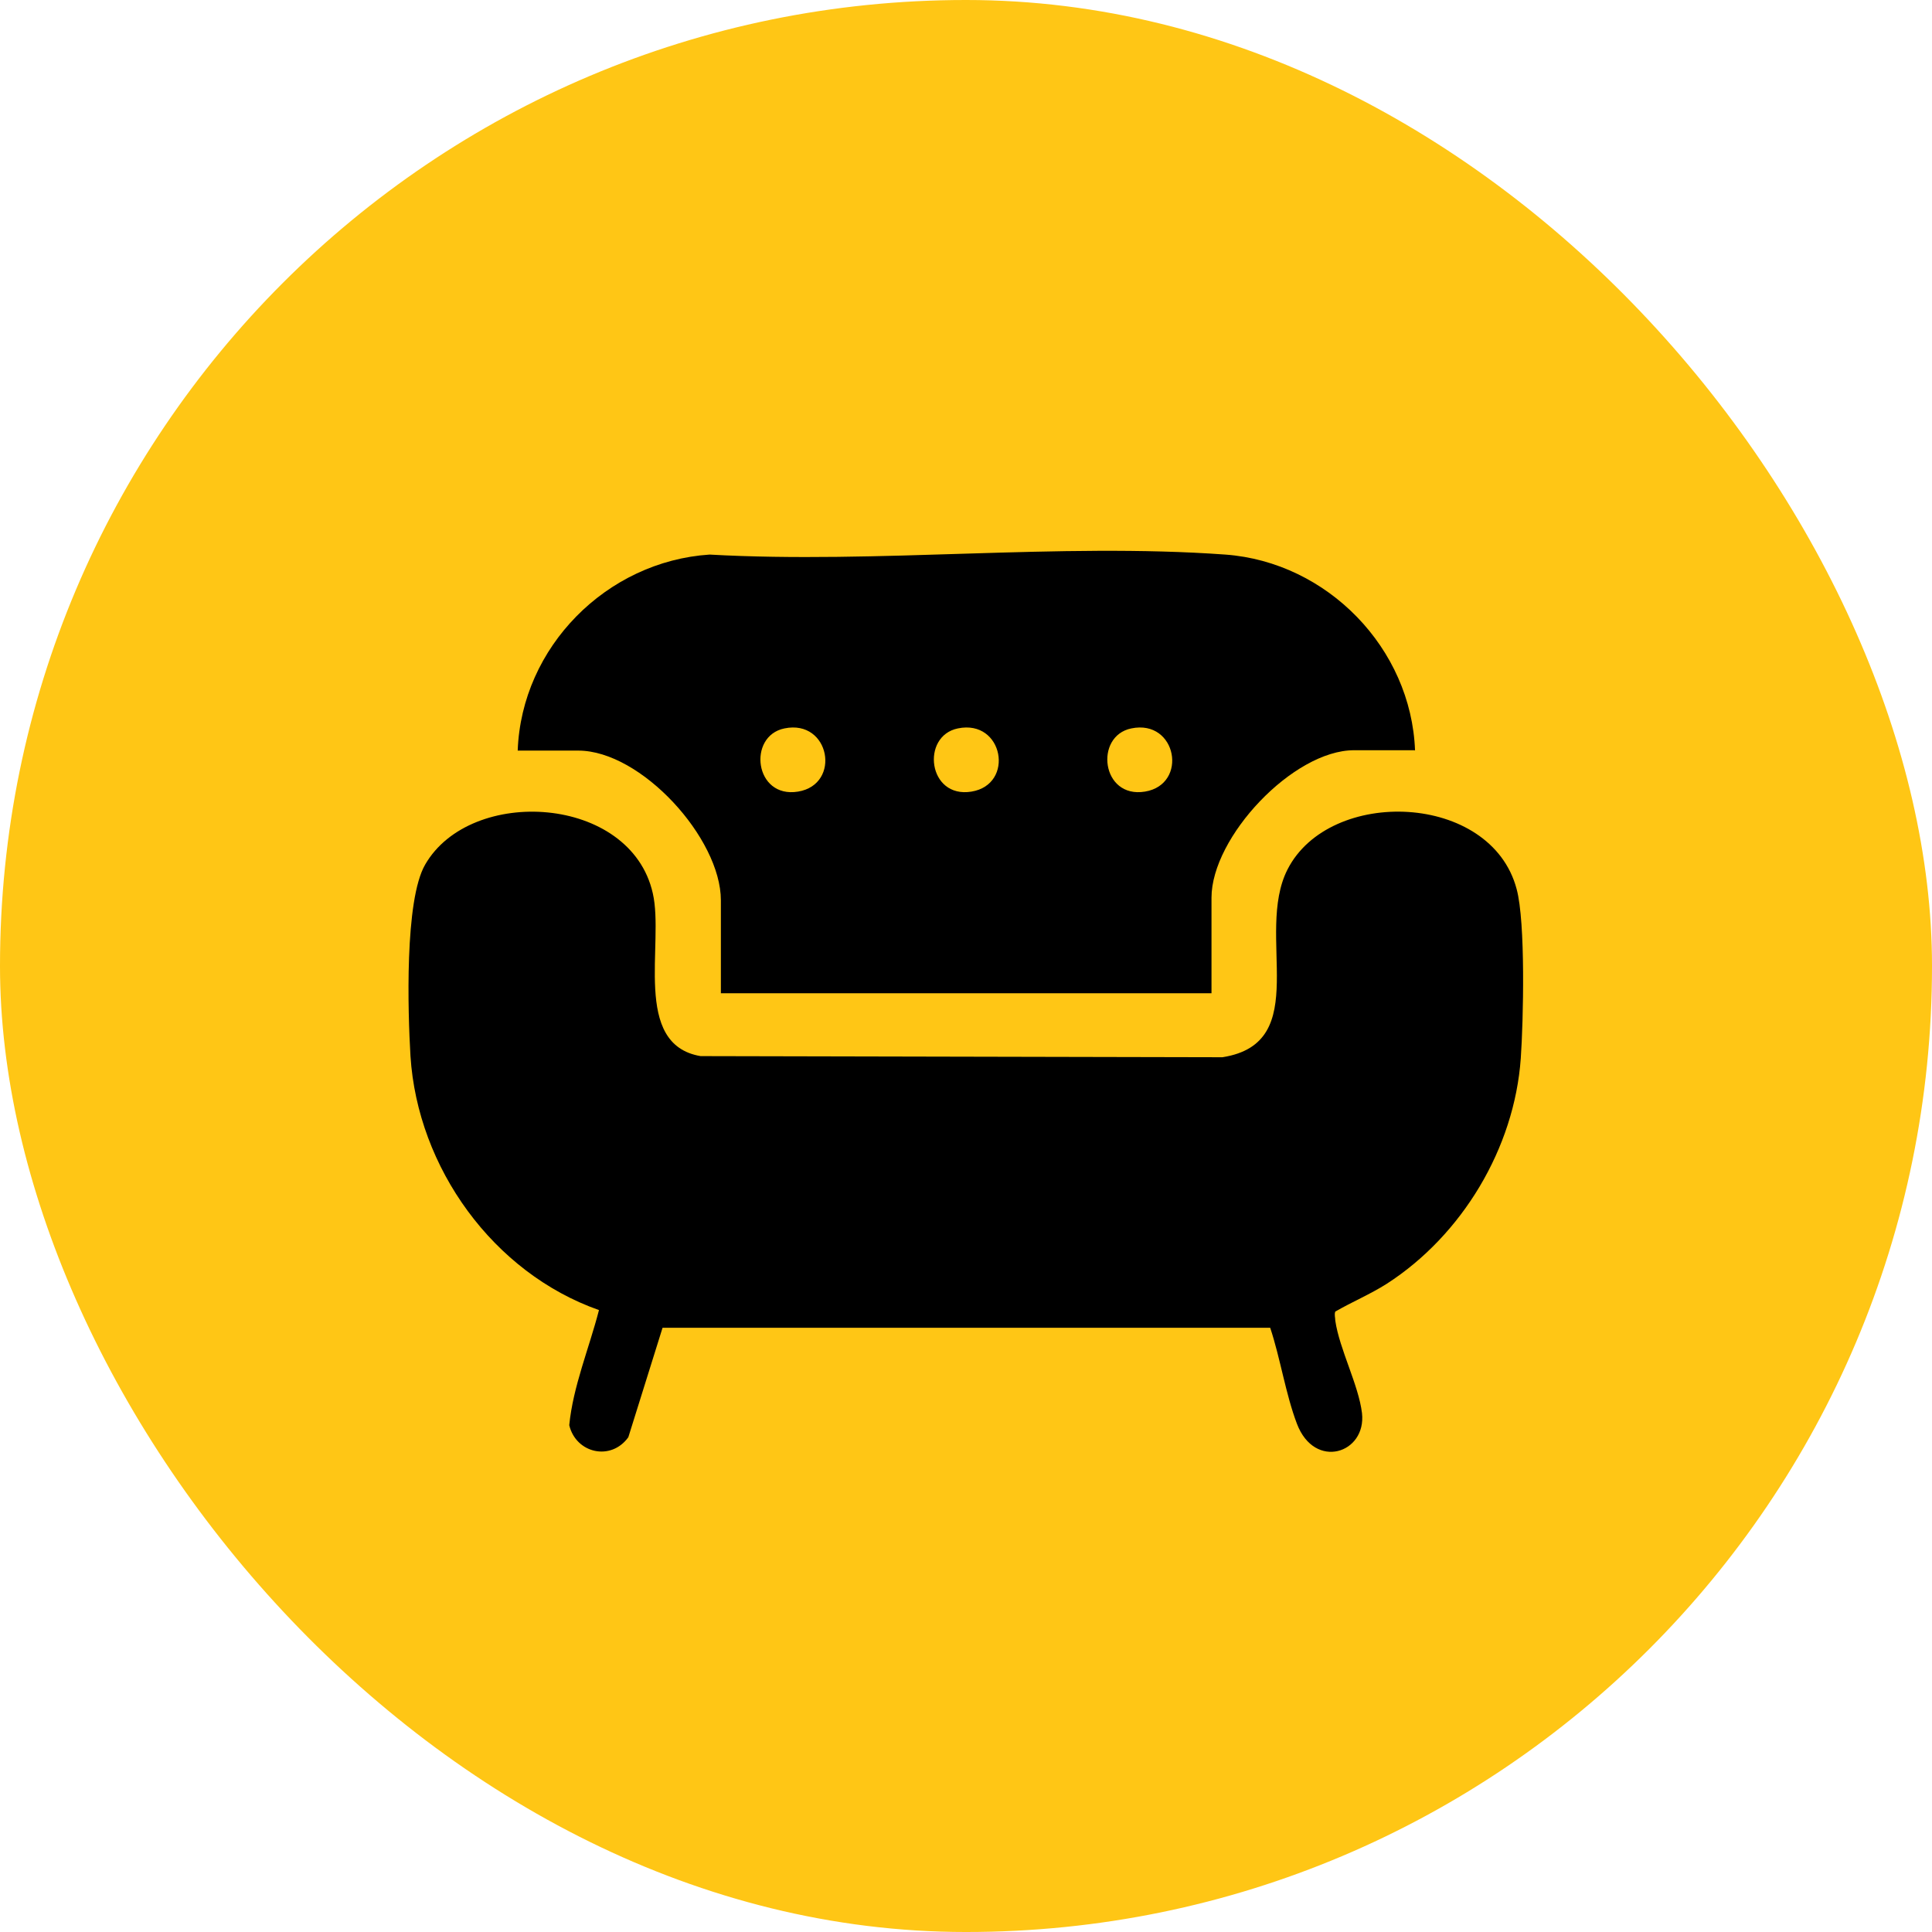
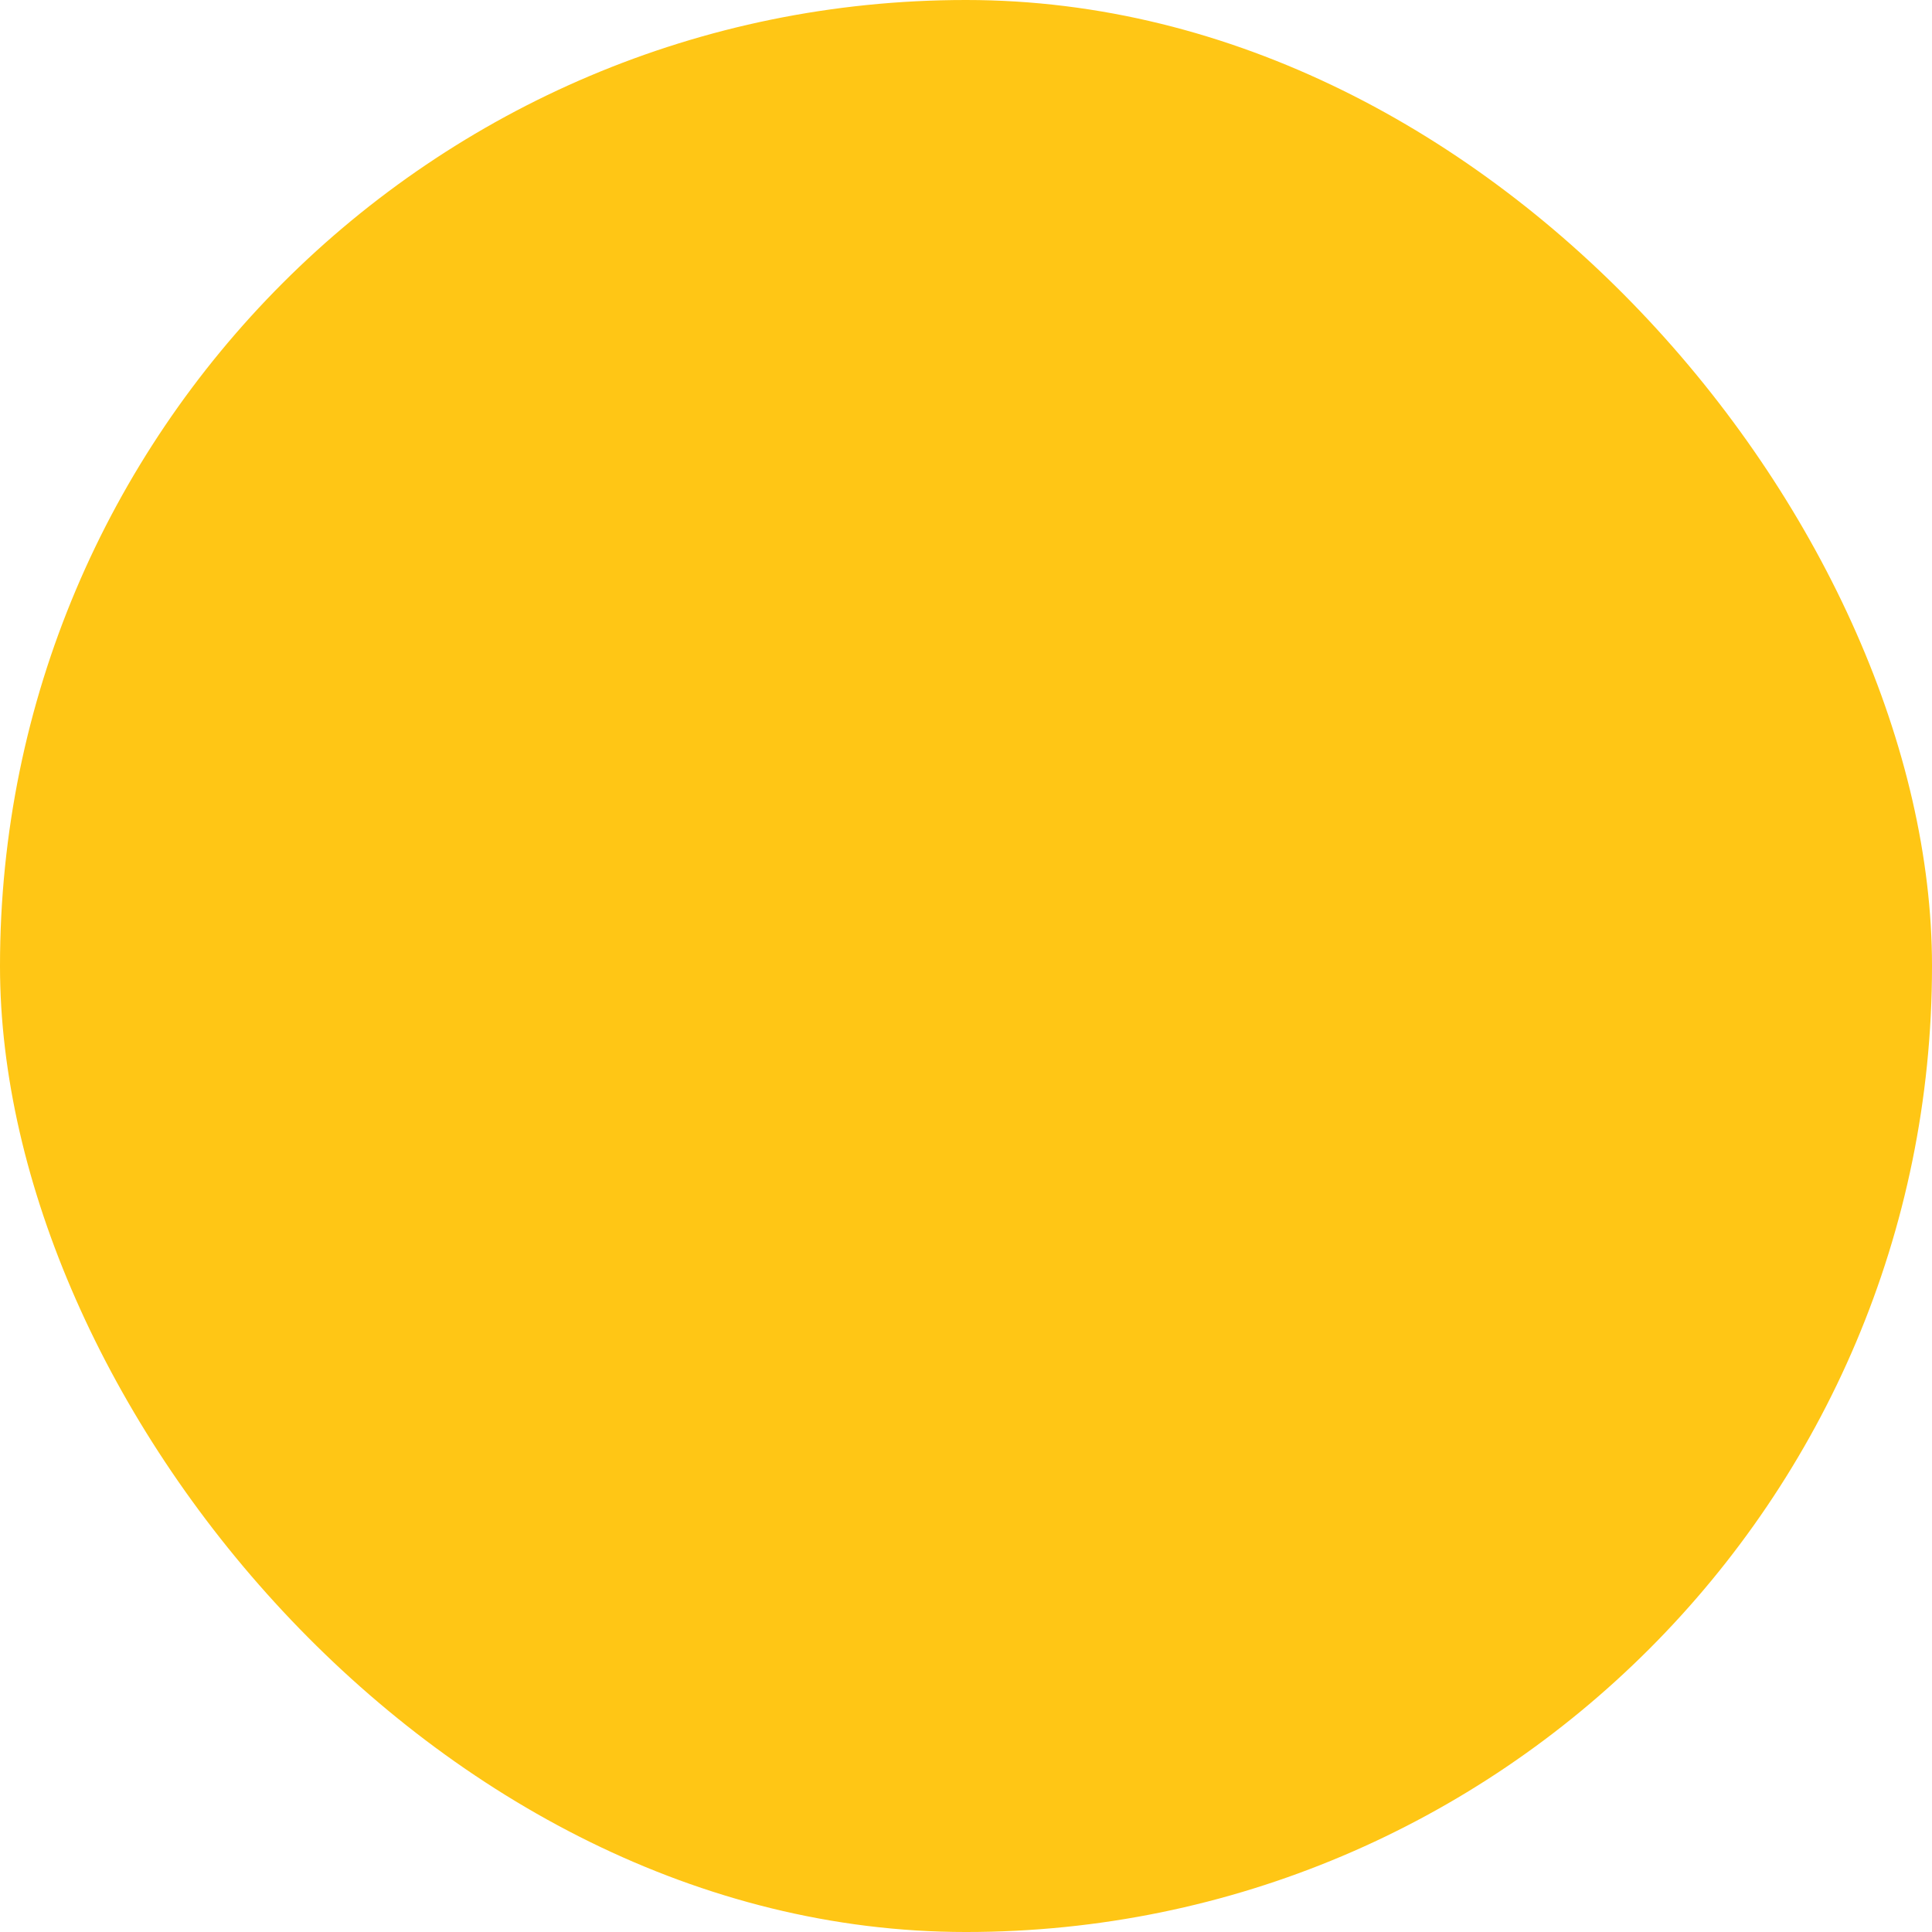
<svg xmlns="http://www.w3.org/2000/svg" id="Layer_2" data-name="Layer 2" viewBox="0 0 51.35 51.35">
  <defs>
    <style>
      .cls-1 {
        fill: #ffc615;
      }
    </style>
  </defs>
  <g id="Layer_1-2" data-name="Layer 1">
    <rect class="cls-1" x="0" y="0" width="51.35" height="51.35" rx="25.67" ry="25.67" />
    <g>
-       <path d="M33.77,35.29h-16.16s-.91,2.91-.91,2.91c-.46.64-1.39.43-1.57-.32.1-1.03.53-2.05.79-3.06-2.81-.99-4.82-3.78-5.01-6.75-.07-1.17-.16-4.14.39-5.09,1.21-2.1,5.46-1.85,6.05.76.31,1.34-.56,4.02,1.27,4.33l13.87.03c2.43-.38.85-3.26,1.73-4.99,1.12-2.2,5.41-2.05,6.09.52.24.88.18,3.5.11,4.5-.17,2.39-1.56,4.7-3.56,5.99-.44.28-.92.48-1.37.74-.03.08,0,.16,0,.24.11.76.62,1.71.71,2.46.12,1.07-1.26,1.52-1.73.28-.3-.79-.44-1.74-.71-2.55Z" />
-       <path d="M37.6,19.94h-1.61c-1.62,0-3.79,2.31-3.79,3.92v2.54h-13.04v-2.47c0-1.65-2.12-3.98-3.79-3.98h-1.61c.1-2.75,2.36-5.03,5.1-5.21,4.47.25,9.28-.32,13.71,0,2.71.2,4.94,2.49,5.04,5.21ZM20.85,19.36c-.99.2-.8,1.87.36,1.68s.85-1.93-.36-1.68ZM25.46,19.36c-.99.2-.8,1.87.36,1.68s.85-1.93-.36-1.68ZM30.07,19.36c-.99.2-.8,1.87.36,1.68s.85-1.93-.36-1.68Z" />
-     </g>
+       </g>
  </g>
</svg>